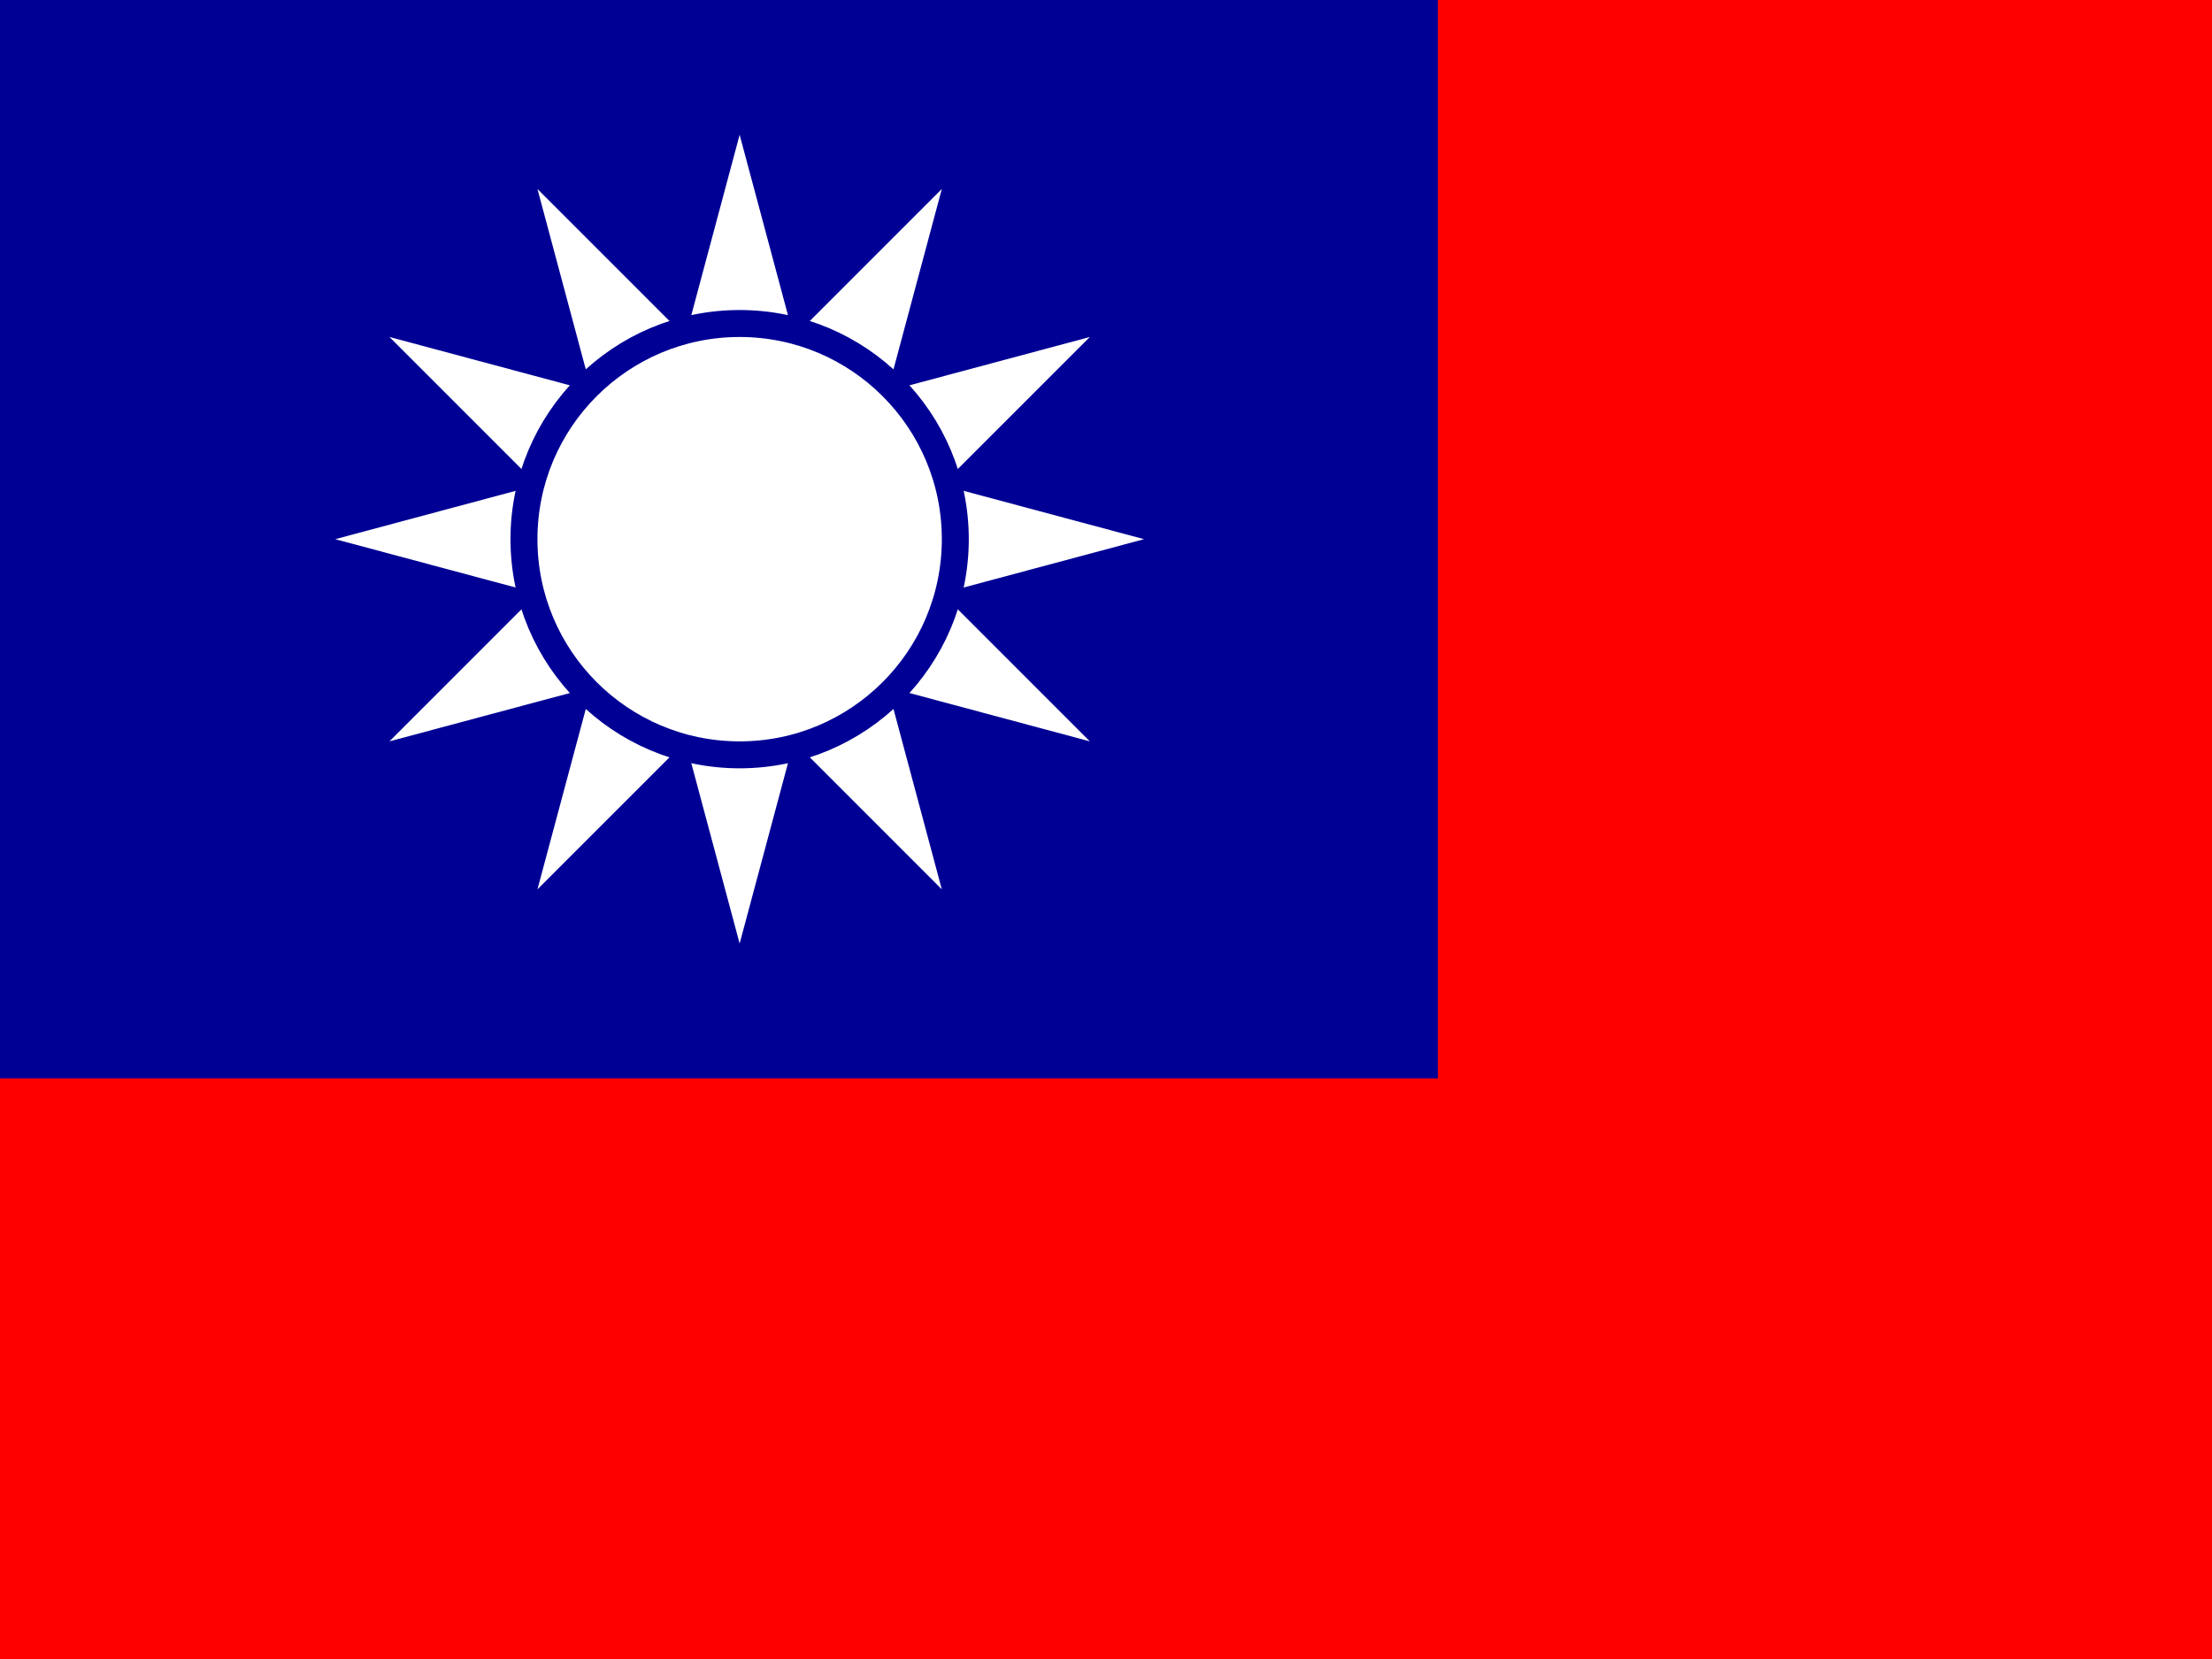
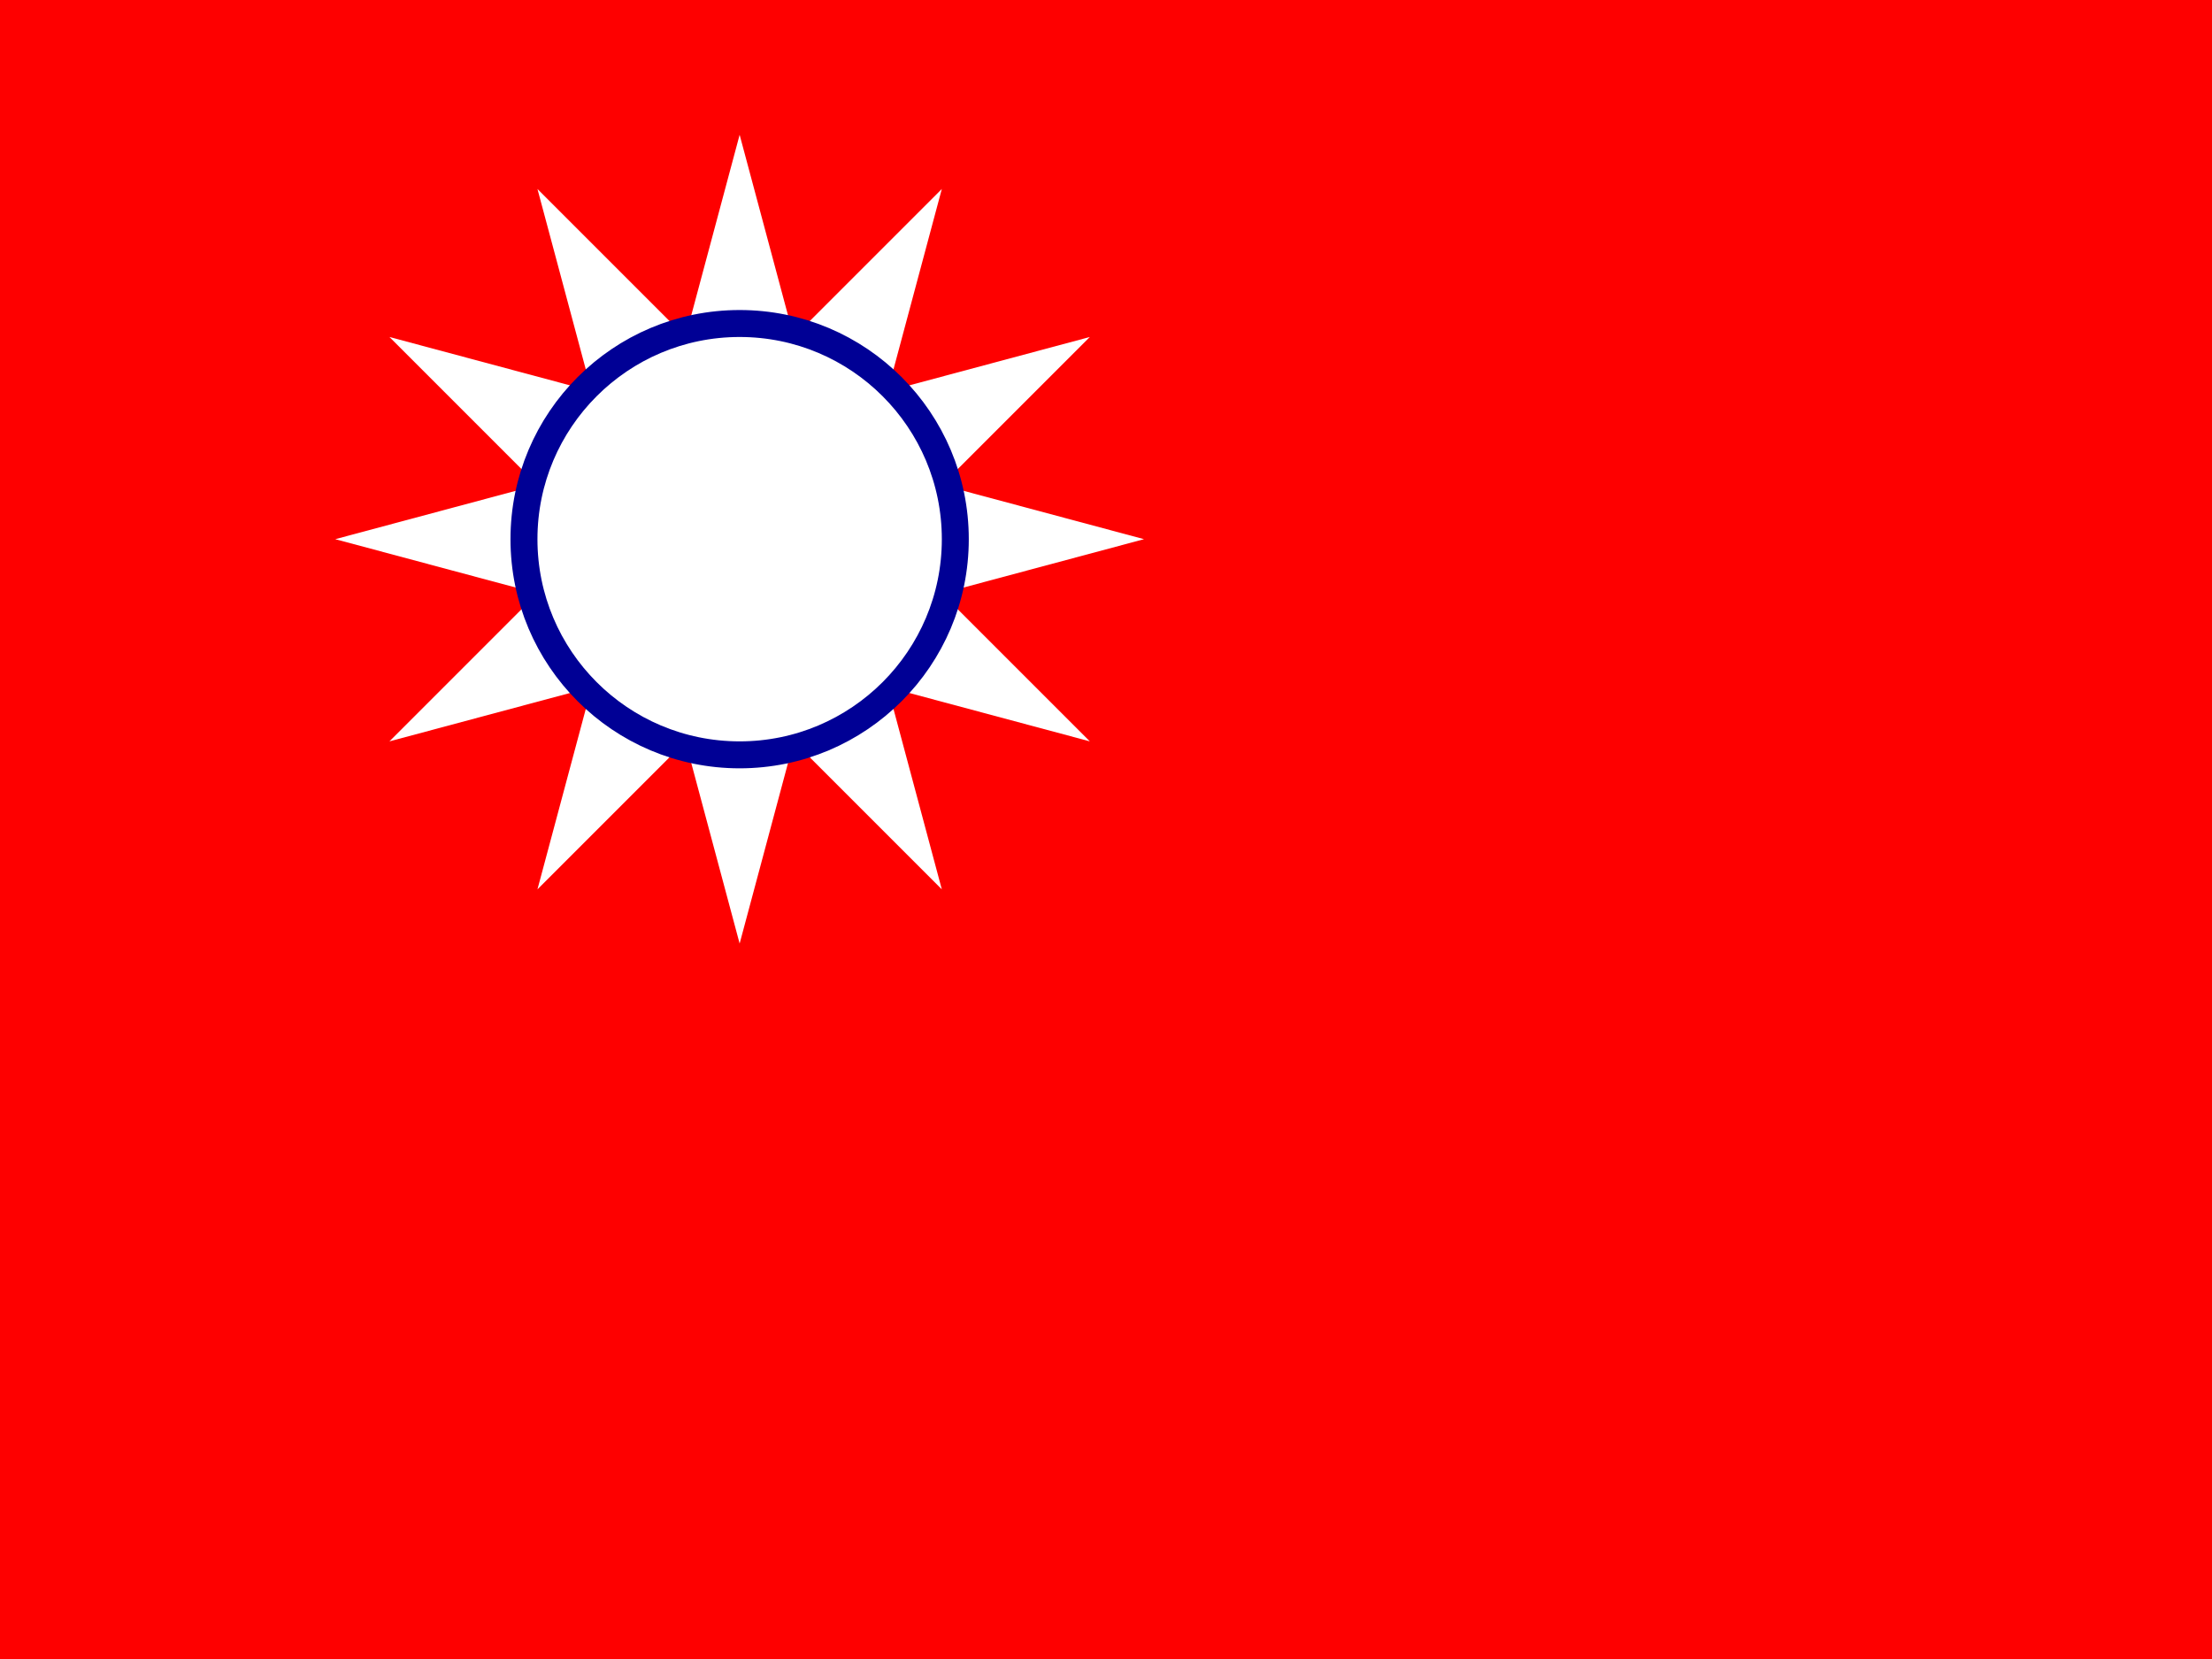
<svg xmlns="http://www.w3.org/2000/svg" width="800" height="600">
  <g fill-rule="evenodd">
    <path d="M0 0h800v600H0z" fill="#fe0000" />
-     <path d="M0 0h400v300H0z" fill="#000095" transform="scale(1.3)" />
  </g>
  <g transform="translate(-25) scale(1.3)">
    <path d="M225 37.5l-56.25 209.928L322.428 93.75 112.5 150l209.928 56.25L168.75 52.572 225 262.5l56.25-209.928L127.572 206.25 337.5 150 127.572 93.75 281.25 247.428 225 37.5" fill="#fff" paint-order="markers fill stroke" />
    <circle cy="150" cx="225" r="60" fill="#fff" stroke="#000095" stroke-width="7.5" />
  </g>
</svg>